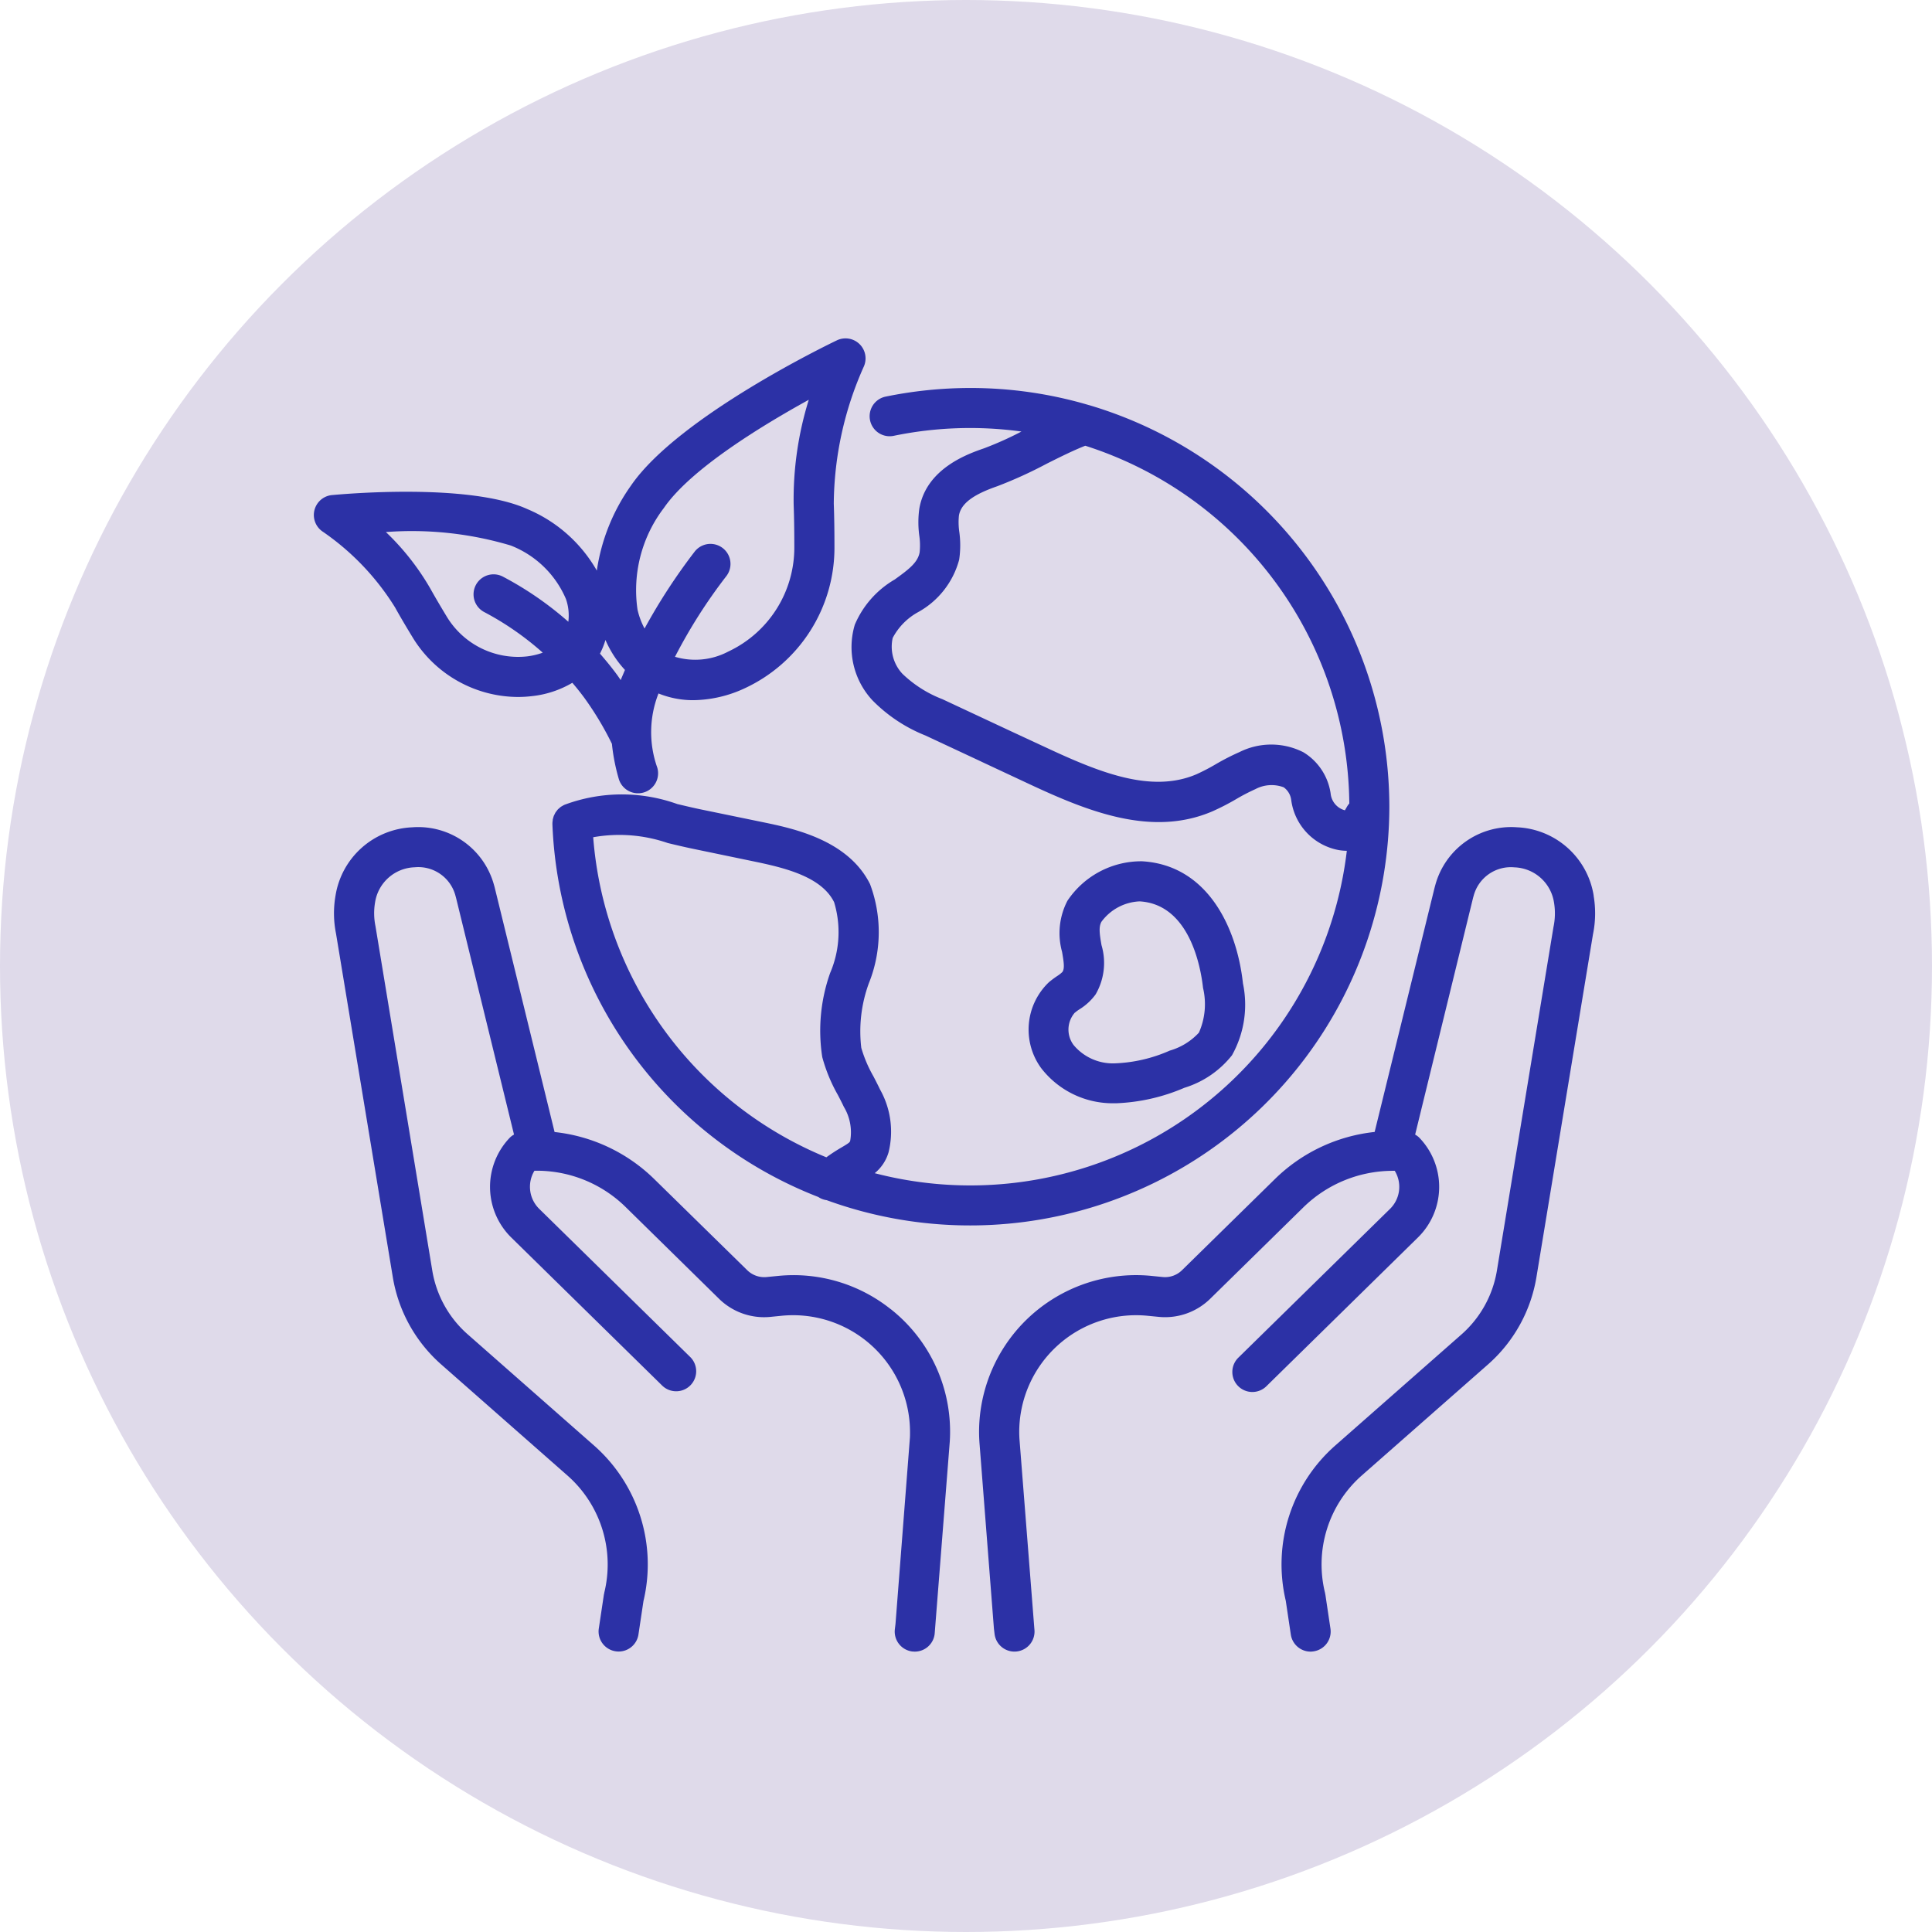
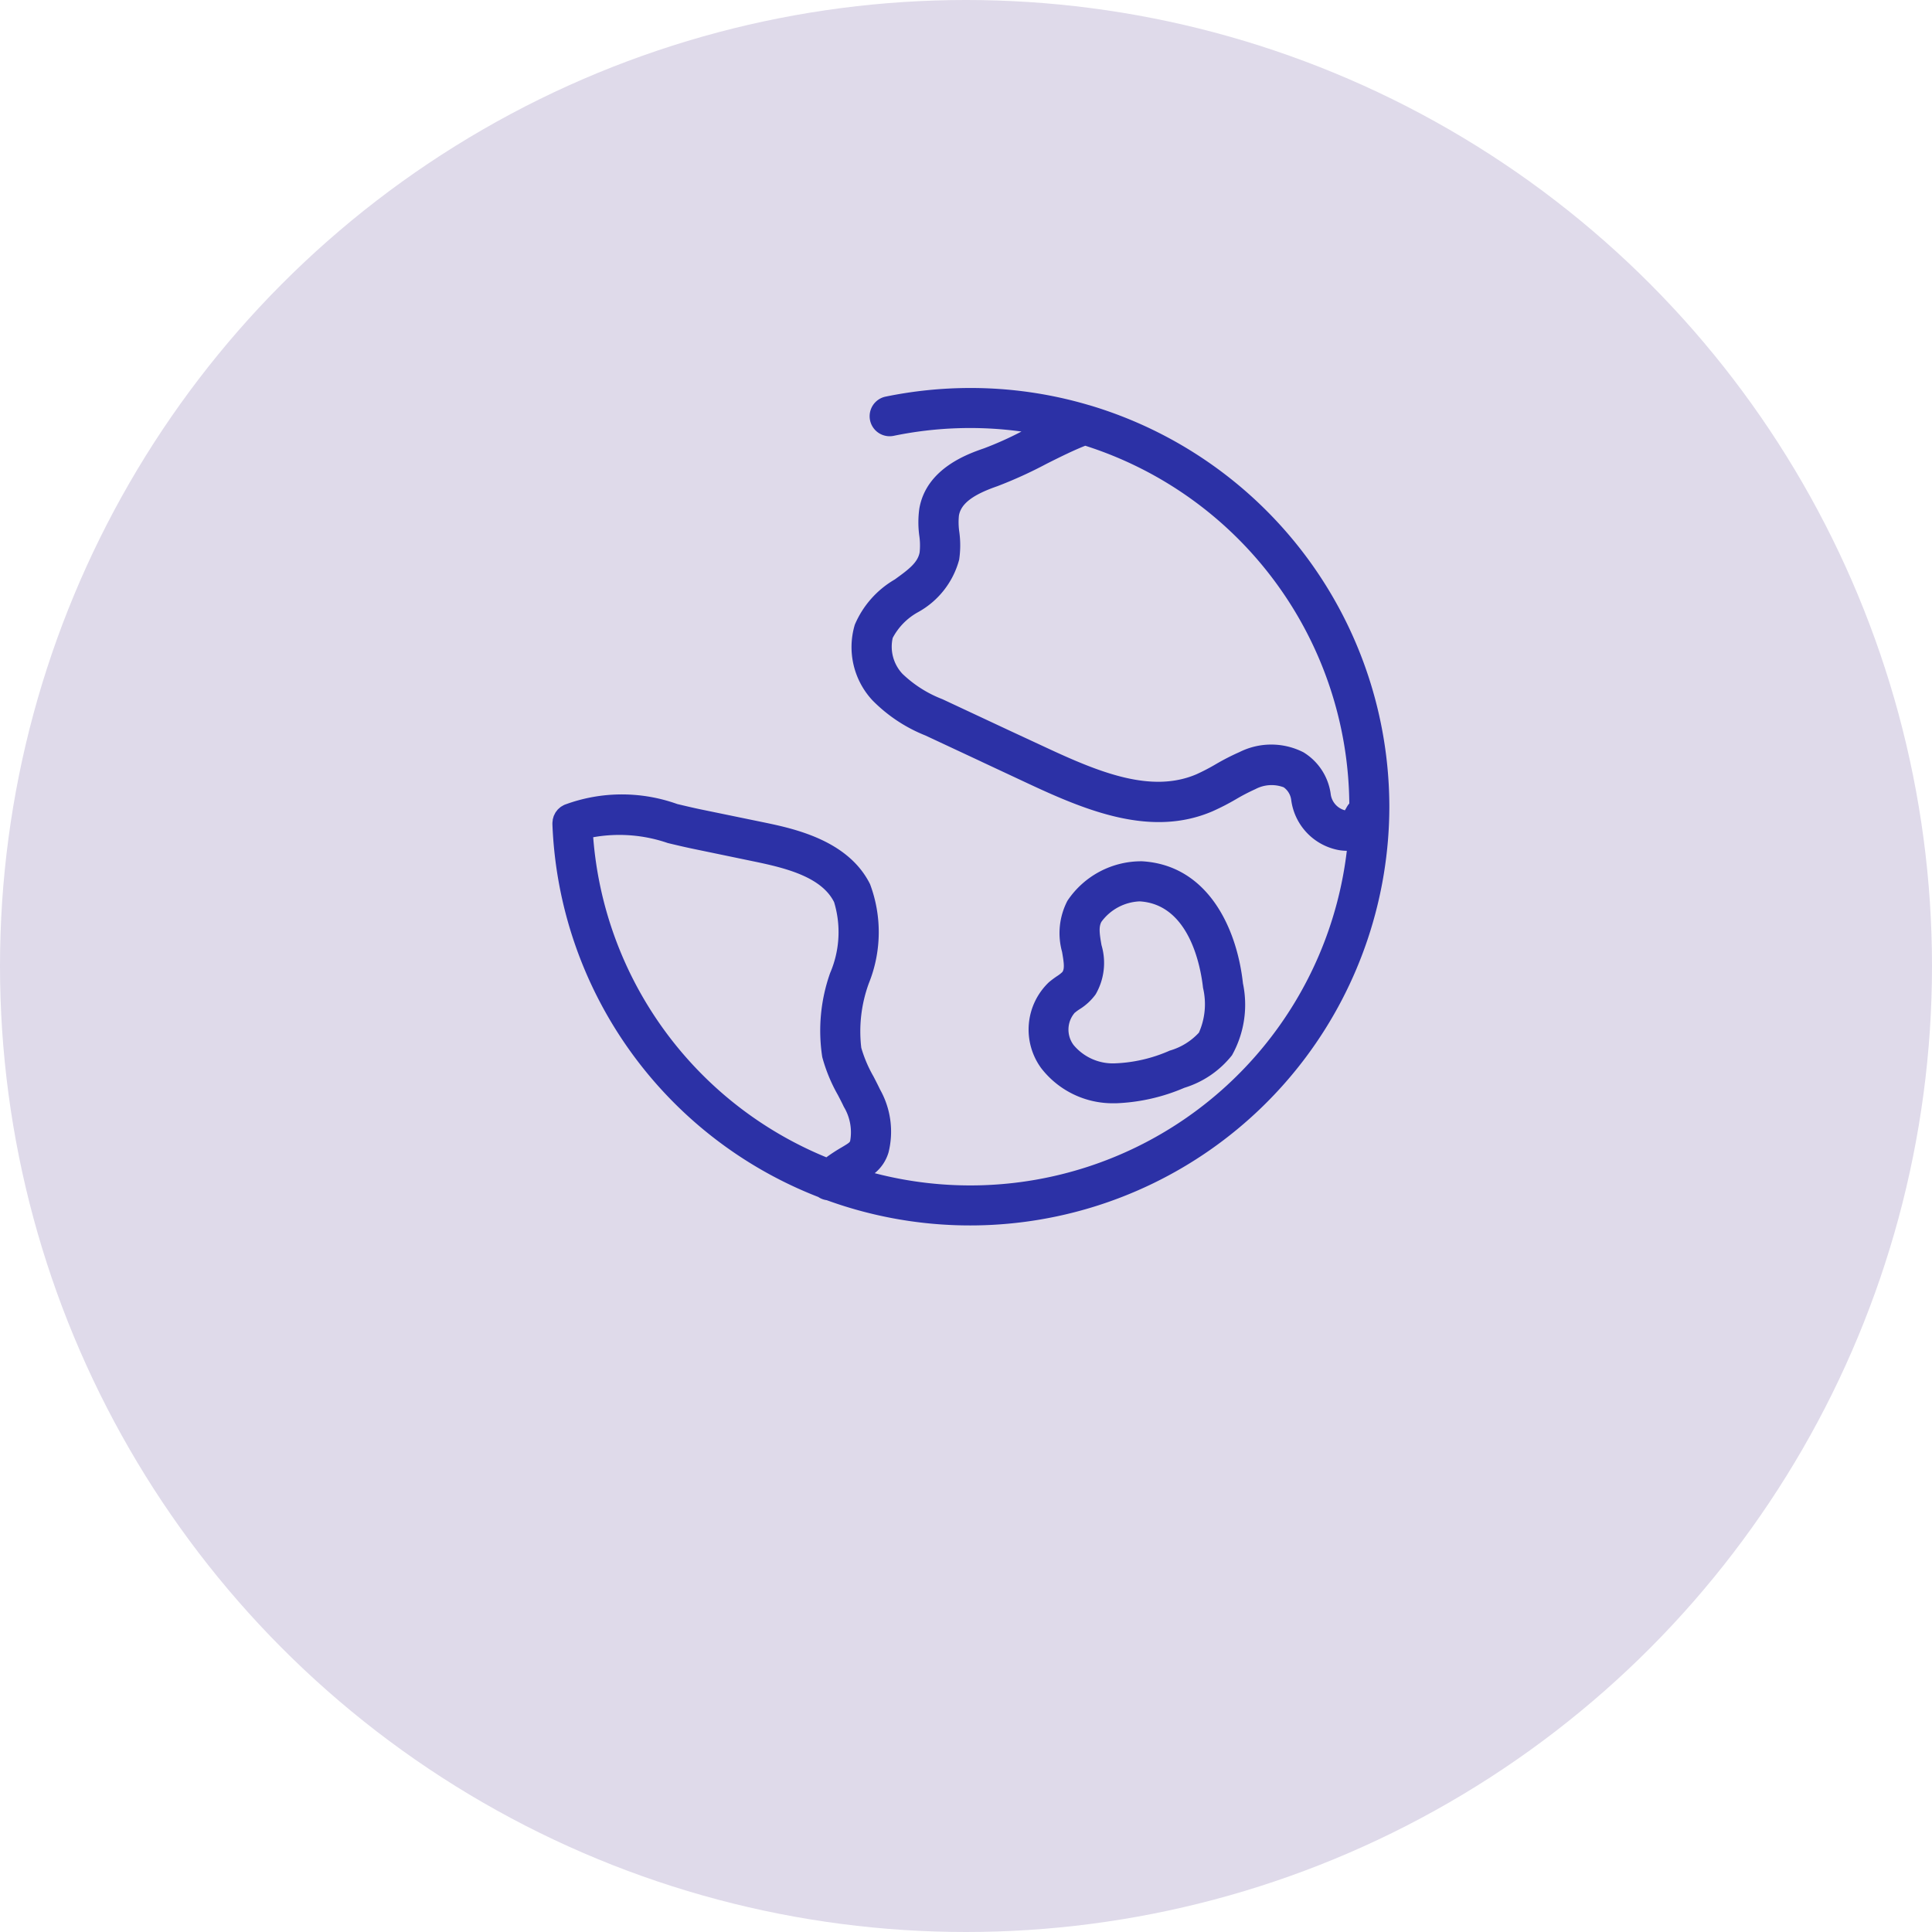
<svg xmlns="http://www.w3.org/2000/svg" width="80" height="80" viewBox="0 0 80 80">
  <defs>
    <clipPath id="clip-path">
      <circle id="楕円形_763" data-name="楕円形 763" cx="40" cy="40" r="40" fill="#ddd" />
    </clipPath>
  </defs>
  <g id="マスクグループ_288" data-name="マスクグループ 288" clip-path="url(#clip-path)">
    <circle id="楕円形_764" data-name="楕円形 764" cx="40" cy="40" r="40" fill="#dfdaea" />
    <g id="グループ_286812" data-name="グループ 286812" transform="translate(13 14)">
      <g id="グループ_286813" data-name="グループ 286813" transform="translate(0 0)">
-         <path id="パス_136182" data-name="パス 136182" d="M83.6,45.592a3.361,3.361,0,0,0-3.178-2.83,3.255,3.255,0,0,0-3.376,2.378c-.017.058-.033.118-.047.176L74.53,55.378a6.948,6.948,0,0,0-4.13,1.951L66.556,61.1a1,1,0,0,1-.8.285l-.489-.049A6.5,6.5,0,0,0,58.15,67.8c0,.137.005.274.015.425l.6,7.714.027.224a.829.829,0,0,0,.822.732.856.856,0,0,0,.1-.006.83.83,0,0,0,.727-.92l-.617-7.858c-.007-.1-.011-.207-.011-.31a4.839,4.839,0,0,1,5.3-4.813l.491.048a2.668,2.668,0,0,0,2.118-.752l3.843-3.771a5.3,5.3,0,0,1,3.734-1.526h.064a1.277,1.277,0,0,1-.2,1.58L68.9,64.711a.829.829,0,1,0,1.161,1.183l6.258-6.143a2.934,2.934,0,0,0,.041-4.155.813.813,0,0,0-.153-.108L78.6,45.706c.009-.036.018-.071.028-.1a1.593,1.593,0,0,1,1.69-1.185,1.716,1.716,0,0,1,1.639,1.455,2.725,2.725,0,0,1-.022,1.017L79.592,61.123a4.5,4.5,0,0,1-1.459,2.633l-5.227,4.6a6.556,6.556,0,0,0-2.056,6.434l.209,1.4a.829.829,0,0,0,.819.706A.785.785,0,0,0,72,76.885a.828.828,0,0,0,.7-.942l-.209-1.4c0-.01-.006-.019-.008-.029s0-.031-.006-.046A4.906,4.906,0,0,1,74,69.6L79.229,65a6.152,6.152,0,0,0,2-3.607l2.342-14.2a4.308,4.308,0,0,0,.026-1.6" transform="translate(-30.609 -22.506)" fill="#2c31a6" />
-         <path id="パス_136183" data-name="パス 136183" d="M24.808,62.713a6.455,6.455,0,0,0-4.66-1.374l-.479.047a1.007,1.007,0,0,1-.8-.285L15.021,57.33a6.95,6.95,0,0,0-4.128-1.949L8.429,45.319c-.014-.061-.03-.12-.048-.18A3.253,3.253,0,0,0,5,42.763a3.361,3.361,0,0,0-3.178,2.83,4.245,4.245,0,0,0,.02,1.567L4.195,61.394a6.154,6.154,0,0,0,2,3.607l5.227,4.6a4.905,4.905,0,0,1,1.526,4.866c0,.013,0,.025-.005.037s-.008.025-.009.037l-.21,1.4a.829.829,0,0,0,.7.942.844.844,0,0,0,.124.009.829.829,0,0,0,.818-.706l.207-1.381a6.557,6.557,0,0,0-2.053-6.449l-5.227-4.6A4.49,4.49,0,0,1,5.83,61.124L3.477,46.859a2.659,2.659,0,0,1-.017-.987A1.716,1.716,0,0,1,5.1,44.418,1.591,1.591,0,0,1,6.79,45.6c.01.034.019.07.029.108l2.394,9.778a.811.811,0,0,0-.154.109,2.94,2.94,0,0,0,.04,4.153l6.262,6.144a.829.829,0,0,0,1.161-1.183l-6.263-6.145a1.281,1.281,0,0,1-.2-1.58,5.251,5.251,0,0,1,3.8,1.526L17.7,62.283a2.662,2.662,0,0,0,2.124.753l.481-.048a4.843,4.843,0,0,1,5.306,4.82c0,.1,0,.2-.009.29l-.592,7.648-.027.224a.83.83,0,0,0,.726.921c.033,0,.066.005.1.005a.829.829,0,0,0,.822-.732l.625-7.95c.009-.135.014-.271.014-.406a6.462,6.462,0,0,0-2.465-5.1" transform="translate(-0.929 -22.506)" fill="#2c31a6" />
        <path id="パス_136184" data-name="パス 136184" d="M55.5,21.7A17.367,17.367,0,0,0,43.129,5.091c-.022-.007-.045-.014-.068-.019a17.273,17.273,0,0,0-4.9-.709,17.461,17.461,0,0,0-3.538.361.829.829,0,0,0,.337,1.623,15.635,15.635,0,0,1,5.307-.181,13.934,13.934,0,0,1-1.547.694c-.656.227-2.4.828-2.684,2.506a4.121,4.121,0,0,0,0,1.115,2.748,2.748,0,0,1,.014.688c-.078.421-.443.7-1.032,1.124a3.951,3.951,0,0,0-1.652,1.871A3.235,3.235,0,0,0,34.1,17.3a6.393,6.393,0,0,0,2.192,1.453l2.3,1.075.018.009.018.009,1.965.919c2.469,1.154,5.085,2.192,7.575,1.13a9.957,9.957,0,0,0,.975-.5,8.223,8.223,0,0,1,.811-.422,1.427,1.427,0,0,1,1.17-.076.758.758,0,0,1,.311.514,2.432,2.432,0,0,0,1.979,2.088,2.116,2.116,0,0,0,.325.028A15.7,15.7,0,0,1,34.19,36.876a1.742,1.742,0,0,0,.573-.863,3.559,3.559,0,0,0-.351-2.6c-.087-.183-.18-.363-.273-.543a5.421,5.421,0,0,1-.505-1.185,5.786,5.786,0,0,1,.314-2.675,5.666,5.666,0,0,0,.05-4.1c-.909-1.835-3.187-2.308-4.41-2.562L27,21.815c-.342-.071-.67-.15-.987-.225a6.8,6.8,0,0,0-4.671.032l-.011.006a.915.915,0,0,0-.081.045c-.021.012-.043.023-.062.037s-.038.032-.057.049a.746.746,0,0,0-.064.058c-.016.017-.028.036-.042.054a.864.864,0,0,0-.054.072c-.014.022-.024.047-.036.071s-.025.046-.035.071a.744.744,0,0,0-.022.077.67.67,0,0,0-.021.079c0,.022,0,.046-.007.069a.935.935,0,0,0-.006.1s0,.008,0,.012A17.278,17.278,0,0,0,31.853,37.861a.821.821,0,0,0,.349.133A17.363,17.363,0,0,0,55.5,21.7m-2.43-.537a2.4,2.4,0,0,0-1.125-1.714,2.936,2.936,0,0,0-2.647-.012,9.748,9.748,0,0,0-.978.5,8.413,8.413,0,0,1-.81.422c-1.862.794-4-.07-6.221-1.106L39.7,18.515l-.087-.041-2.619-1.225A4.956,4.956,0,0,1,35.34,16.2a1.644,1.644,0,0,1-.405-1.488,2.608,2.608,0,0,1,1.052-1.068,3.516,3.516,0,0,0,1.7-2.172,4.066,4.066,0,0,0,.006-1.147,2.777,2.777,0,0,1-.016-.679c.083-.49.574-.865,1.59-1.216A17.955,17.955,0,0,0,41.309,7.5c.553-.278,1.116-.557,1.6-.746A15.706,15.706,0,0,1,53.842,21.567a.858.858,0,0,0-.1.14c-.035.063-.063.109-.083.143a.8.8,0,0,1-.589-.685m-30.537,1.8a6.162,6.162,0,0,1,3.087.24c.333.08.678.162,1.037.237l2.591.538c1.311.272,2.753.648,3.261,1.675a4.283,4.283,0,0,1-.165,2.932,7.153,7.153,0,0,0-.326,3.482,6.72,6.72,0,0,0,.647,1.569c.084.162.169.324.246.489a2.04,2.04,0,0,1,.264,1.406c-.019.061-.024.079-.356.275a7.094,7.094,0,0,0-.631.411,15.622,15.622,0,0,1-9.655-13.253" transform="translate(-10.97 -2.297)" fill="#2c31a6" />
-         <path id="パス_136185" data-name="パス 136185" d="M3.372,11.177c.212.381.461.8.7,1.192a5.132,5.132,0,0,0,4.369,2.491,4.894,4.894,0,0,0,.569-.033,4.161,4.161,0,0,0,1.689-.554c.173.2.341.412.5.627A12.919,12.919,0,0,1,12.338,16.8a8.091,8.091,0,0,0,.283,1.448.829.829,0,0,0,.8.6.817.817,0,0,0,.229-.032.829.829,0,0,0,.568-1.026,4.377,4.377,0,0,1,.041-3.054l.009-.021a3.818,3.818,0,0,0,1.442.278,5.168,5.168,0,0,0,2.143-.5,6.415,6.415,0,0,0,3.7-5.847c0-.684-.009-1.287-.028-1.791a14.132,14.132,0,0,1,1.238-5.664.829.829,0,0,0-1.105-1.1c-.268.127-6.568,3.156-8.53,6.015a8.1,8.1,0,0,0-1.415,3.521A5.968,5.968,0,0,0,8.831,7.078C6.361,5.961.975,6.481.747,6.5A.829.829,0,0,0,.374,8.021a10.555,10.555,0,0,1,3,3.156m8.47,1.888a3.3,3.3,0,0,0,.227-.566,4.351,4.351,0,0,0,.807,1.242c-.052.122-.1.239-.156.366-.007.018-.012.036-.019.054-.057-.081-.113-.167-.171-.244-.216-.294-.449-.575-.688-.851h0M14.49,7.034c1.105-1.61,4.042-3.4,6-4.48a13.879,13.879,0,0,0-.626,4.355c.018.484.027,1.067.027,1.731a4.754,4.754,0,0,1-2.733,4.339,2.937,2.937,0,0,1-2.208.218,21.668,21.668,0,0,1,2.133-3.35.829.829,0,0,0-1.328-.993,24.411,24.411,0,0,0-2.065,3.172,3.105,3.105,0,0,1-.292-.784A5.606,5.606,0,0,1,14.49,7.034M8.148,8.588A4.106,4.106,0,0,1,10.433,10.8a2.059,2.059,0,0,1,.1.945A13.837,13.837,0,0,0,7.823,9.877a.829.829,0,0,0-.771,1.468,12.2,12.2,0,0,1,2.422,1.681,2.947,2.947,0,0,1-.659.155,3.452,3.452,0,0,1-3.329-1.67c-.226-.373-.464-.776-.667-1.14a10.43,10.43,0,0,0-1.84-2.34,14.306,14.306,0,0,1,5.169.557" transform="translate(0 0)" fill="#2c31a6" />
        <path id="パス_136186" data-name="パス 136186" d="M63.887,50.319a1.385,1.385,0,0,1-.234.182,4.021,4.021,0,0,0-.328.246A2.707,2.707,0,0,0,63,54.3a3.74,3.74,0,0,0,3.007,1.46h.1a7.906,7.906,0,0,0,2.827-.641,4.006,4.006,0,0,0,1.971-1.347,4.288,4.288,0,0,0,.454-2.975c-.255-2.341-1.485-4.9-4.175-5.057a3.675,3.675,0,0,0-3.093,1.635,2.9,2.9,0,0,0-.222,2.116c.073.422.111.688.018.824Zm.516,1.688c.06-.052.127-.1.193-.142a2.364,2.364,0,0,0,.662-.613,2.593,2.593,0,0,0,.244-2.039c-.081-.465-.123-.761,0-.972a2.073,2.073,0,0,1,1.58-.841c2.086.122,2.535,2.772,2.624,3.582a2.916,2.916,0,0,1-.17,1.853,2.626,2.626,0,0,1-1.207.744,6.17,6.17,0,0,1-2.295.529,2.119,2.119,0,0,1-1.688-.76,1.066,1.066,0,0,1,.05-1.339" transform="translate(-32.891 -24.076)" fill="#2c31a6" />
      </g>
    </g>
  </g>
</svg>